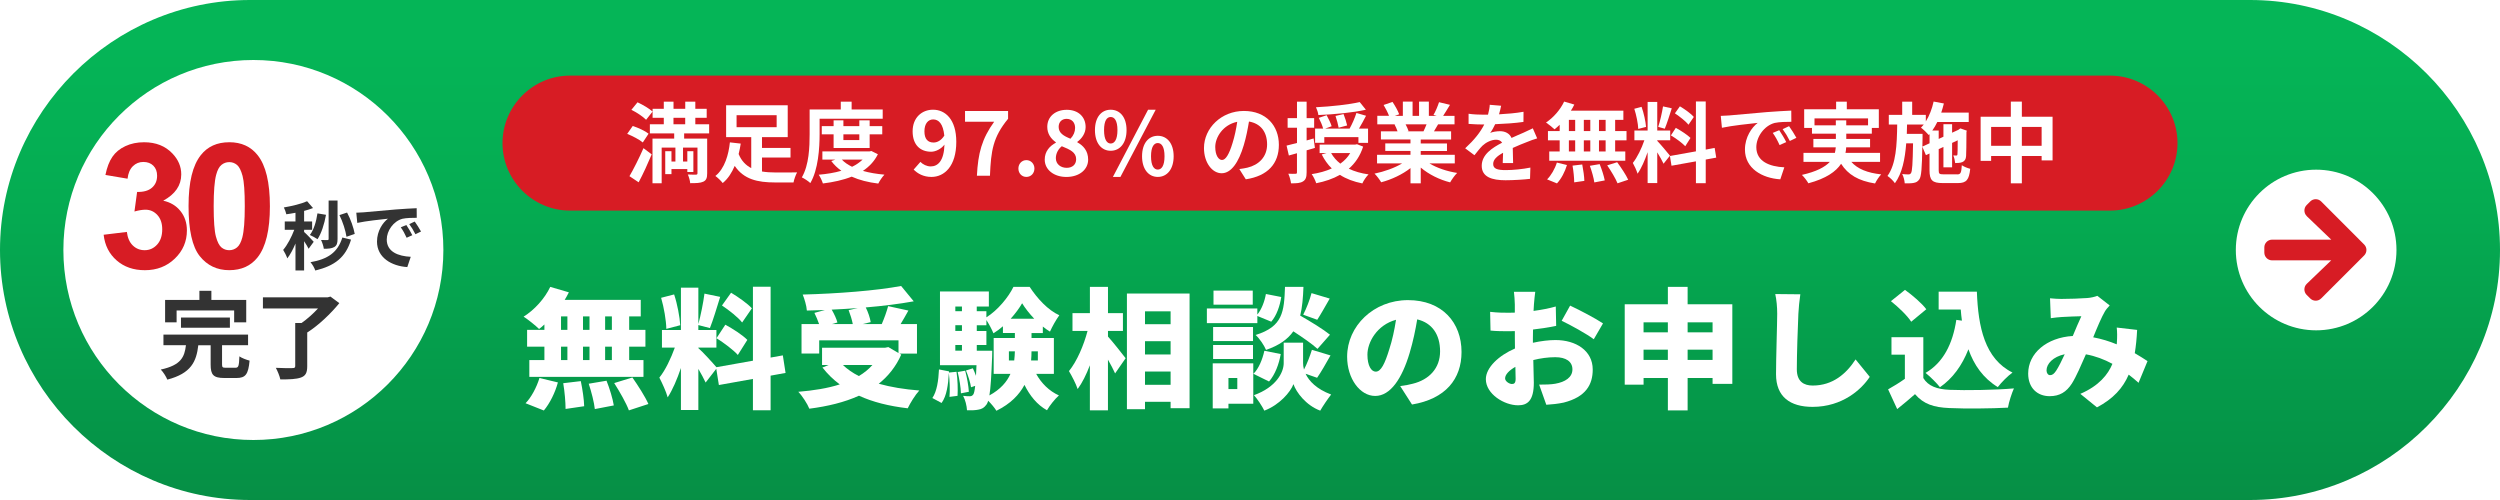
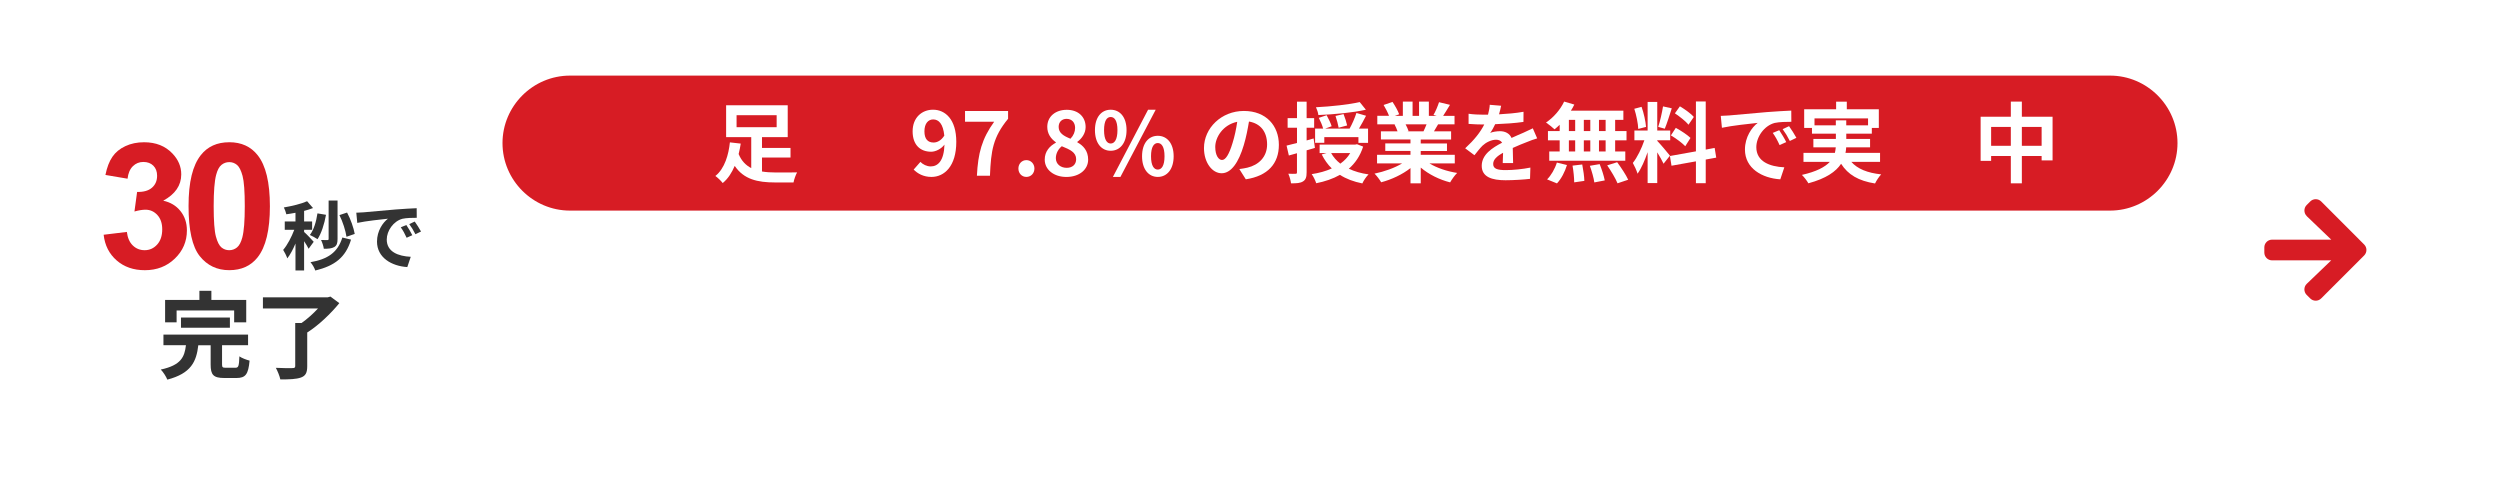
<svg xmlns="http://www.w3.org/2000/svg" id="_レイヤー_2" viewBox="0 0 1000 200">
  <defs>
    <style>.cls-1{filter:url(#drop-shadow-1);}.cls-2{fill:#d71c24;}.cls-3{fill:url(#_名称未設定グラデーション_3);}.cls-4{fill:#fff;}.cls-5{fill:#333;}</style>
    <linearGradient id="_名称未設定グラデーション_3" x1="500" y1="201.33" x2="500" y2="16.39" gradientUnits="userSpaceOnUse">
      <stop offset="0" stop-color="#068f45" />
      <stop offset=".1" stop-color="#059347" />
      <stop offset=".66" stop-color="#05ac52" />
      <stop offset="1" stop-color="#05b557" />
    </linearGradient>
    <filter id="drop-shadow-1" x="200.05" y="104.65" width="668" height="69" filterUnits="userSpaceOnUse">
      <feOffset dx="3" dy="3" />
      <feGaussianBlur result="blur" stdDeviation="3" />
      <feFlood flood-color="#000" flood-opacity=".5" />
      <feComposite in2="blur" operator="in" />
      <feComposite in="SourceGraphic" />
    </filter>
  </defs>
  <g id="guide">
-     <path class="cls-3" d="M1000,100c0,55-45,100-100,100H100C45,200,0,155,0,100h0C0,45,45,0,100,0h800c55,0,100,45,100,100h0Z" />
    <path class="cls-2" d="M871,57.24c0,14.85-12.15,27-27,27H228c-14.85,0-27-12.15-27-27h0c0-14.85,12.15-27,27-27h616c14.85,0,27,12.15,27,27h0Z" />
    <circle class="cls-4" cx="101.35" cy="100" r="76" />
    <path class="cls-5" d="M123.44,99.51c-.36-.78-1.08-1.95-1.8-3.03v11.7h-3.45v-10.77c-.96,2.31-2.1,4.44-3.27,5.94-.33-1.02-1.08-2.49-1.65-3.39,1.68-1.95,3.33-5.13,4.44-8.04h-3.81v-3.33h4.29v-3.48c-1.26.24-2.49.45-3.66.6-.18-.81-.6-2.01-.99-2.73,3.3-.57,6.99-1.44,9.3-2.49l2.37,2.73c-1.08.42-2.28.81-3.57,1.14v4.23h3.21v3.33h-3.21v.87c.81.66,3.27,3.27,3.84,3.93l-2.04,2.79ZM130.4,85.92c-.66,3.72-1.86,7.44-3.39,9.75-.69-.48-2.19-1.29-3.06-1.68,1.56-2.04,2.55-5.34,3.03-8.64l3.42.57ZM140.42,95.85c-2.16,7.17-6.57,10.47-14.31,12.36-.33-1.08-1.17-2.46-1.92-3.33,6.9-1.2,10.89-3.87,12.75-9.87l3.48.84ZM135.02,95.61c0,1.65-.3,2.61-1.32,3.21-.99.57-2.28.69-4.17.69-.12-1.02-.63-2.55-1.11-3.51,1.05.03,2.16.03,2.55.03.33,0,.48-.12.48-.45v-15.36h3.57v15.39ZM138.59,94.71c-.33-2.37-1.47-6-2.82-8.67l3.06-1.02c1.44,2.67,2.64,6.18,3.06,8.55l-3.3,1.14Z" />
    <path class="cls-5" d="M145.43,84.93c2.49-.21,7.41-.66,12.84-1.14,3.06-.24,6.3-.42,8.4-.51l.03,3.84c-1.59,0-4.14.03-5.73.39-3.6.96-6.27,4.8-6.27,8.31,0,4.89,4.56,6.66,9.6,6.9l-1.38,4.11c-6.24-.39-12.12-3.75-12.12-10.2,0-4.29,2.37-7.65,4.38-9.15-2.58.27-8.82.93-12.27,1.68l-.39-4.08c1.2-.03,2.34-.09,2.91-.15ZM164.93,94.08l-2.28,1.02c-.75-1.65-1.38-2.82-2.34-4.17l2.22-.93c.72,1.08,1.83,2.88,2.4,4.08ZM168.41,92.61l-2.25,1.08c-.81-1.62-1.5-2.73-2.46-4.05l2.19-1.02c.75,1.05,1.89,2.82,2.52,3.99Z" />
    <path class="cls-2" d="M41.44,93.9l9.3-1.13c.3,2.37,1.09,4.18,2.39,5.43,1.3,1.25,2.87,1.88,4.72,1.88,1.98,0,3.65-.75,5.01-2.26,1.36-1.5,2.03-3.53,2.03-6.08,0-2.42-.65-4.33-1.95-5.74-1.3-1.41-2.88-2.12-4.75-2.12-1.23,0-2.7.24-4.41.72l1.06-7.83c2.6.07,4.58-.5,5.95-1.69,1.37-1.2,2.05-2.79,2.05-4.77,0-1.69-.5-3.03-1.5-4.03-1-1-2.34-1.5-4-1.5s-3.04.57-4.2,1.71c-1.16,1.14-1.87,2.8-2.12,4.99l-8.85-1.5c.62-3.03,1.54-5.45,2.79-7.26,1.24-1.81,2.97-3.24,5.2-4.27,2.22-1.04,4.71-1.55,7.47-1.55,4.72,0,8.5,1.5,11.35,4.51,2.35,2.46,3.52,5.24,3.52,8.34,0,4.4-2.4,7.91-7.21,10.53,2.87.62,5.17,1.99,6.89,4.14,1.72,2.14,2.58,4.73,2.58,7.76,0,4.4-1.61,8.15-4.82,11.25-3.21,3.1-7.21,4.65-12,4.65-4.53,0-8.29-1.3-11.28-3.91-2.99-2.61-4.72-6.02-5.2-10.24Z" />
    <path class="cls-2" d="M91.69,56.89c4.85,0,8.65,1.73,11.38,5.2,3.26,4.1,4.89,10.9,4.89,20.41s-1.64,16.29-4.92,20.44c-2.71,3.42-6.49,5.13-11.35,5.13s-8.81-1.87-11.79-5.62c-2.99-3.75-4.48-10.43-4.48-20.05s1.64-16.22,4.92-20.37c2.71-3.42,6.49-5.13,11.35-5.13ZM91.69,64.85c-1.16,0-2.2.37-3.11,1.11-.91.74-1.62,2.07-2.12,3.98-.66,2.48-.99,6.67-.99,12.54s.3,9.92.89,12.12c.59,2.2,1.34,3.66,2.24,4.39.9.73,1.93,1.09,3.09,1.09s2.2-.37,3.11-1.11c.91-.74,1.62-2.07,2.12-3.98.66-2.46.99-6.63.99-12.51s-.3-9.92-.89-12.12c-.59-2.2-1.34-3.67-2.24-4.41-.9-.74-1.93-1.11-3.09-1.11Z" />
    <path class="cls-5" d="M94.16,147.1c1.25,0,1.44-.65,1.6-4.56.91.68,2.89,1.41,4.07,1.71-.49,5.51-1.63,6.95-5.24,6.95h-4.86c-4.41,0-5.47-1.29-5.47-5.39v-7.71h-4.94c-.76,6.53-2.85,11.25-12.39,13.75-.46-1.18-1.63-3.04-2.62-4.03,8.13-1.75,9.5-5.02,10.07-9.73h-9v-4.26h33.85v4.26h-10.41v7.64c0,1.22.23,1.37,1.6,1.37h3.76ZM70.64,128.94h-4.6v-8.97h13.72v-3.65h4.79v3.65h13.94v8.97h-4.83v-4.75h-23.02v4.75ZM72.39,131.1v-4.1h19.57v4.1h-19.57Z" />
    <path class="cls-5" d="M135.73,121.26c-3.34,4.1-8.25,8.85-12.84,11.74v13.49c0,2.62-.65,3.84-2.51,4.52-1.9.68-4.6.76-8.25.76-.27-1.37-1.1-3.34-1.79-4.64,2.66.15,5.77.15,6.65.11.84,0,1.1-.19,1.1-.84v-17.21h2.55c2.32-1.63,4.67-3.76,6.57-5.81h-22.04v-4.45h25.91l1.1-.3,3.53,2.62Z" />
    <g class="cls-1">
      <path class="cls-4" d="M214.76,126.78c-.73.68-1.4,1.3-2.13,1.82-1.4-1.4-4.42-3.8-6.19-4.94,4.37-2.71,8.48-7.28,10.66-11.91l7.44,2.18c-.52,1.04-1.04,2.03-1.66,3.02h30.42v6.6h-4.63v5.41h6.5v6.71h-6.5v5.36h5.72v6.71h-45.66v-6.71h6.03v-5.36h-6.92v-6.71h6.92v-2.18ZM207.22,158.29c2.18-2.18,4.42-6.29,5.56-10.09l7.38,1.77c-1.09,4.06-3.22,8.37-5.62,11.23l-7.33-2.91ZM221.41,128.96h2.55v-5.41h-2.55v5.41ZM221.41,141.03h2.55v-5.36h-2.55v5.36ZM229.32,149.45c.68,3.22,1.3,7.44,1.35,10.04l-7.44,1.09c0-2.6-.36-6.97-.94-10.3l7.02-.83ZM232.8,128.96v-5.41h-2.6v5.41h2.6ZM230.2,135.67v5.36h2.6v-5.36h-2.6ZM239.61,149.29c1.25,3.12,2.5,7.23,2.91,9.88l-7.59,1.46c-.26-2.6-1.35-6.86-2.44-10.14l7.12-1.2ZM241.75,123.55h-2.7v5.41h2.7v-5.41ZM241.75,135.67h-2.7v5.36h2.7v-5.36ZM249.96,147.99c2.24,3.22,5.1,7.64,6.4,10.61l-7.8,2.55c-1.04-2.86-3.69-7.49-5.88-10.92l7.28-2.24Z" />
      <path class="cls-4" d="M305.24,147.27v13.83h-7.07v-12.53l-13.62,2.44-1.04-6.5-4.26,5.51c-.68-1.51-1.77-3.48-2.91-5.46v16.43h-6.97v-16.8c-1.51,4.47-3.33,8.74-5.3,11.75-.62-2.34-2.24-5.77-3.33-7.9,2.39-2.91,4.68-7.8,6.19-12.01h-5.15v-7.02h7.59v-16.95h6.97v14.56c.94-3.43,1.98-8.53,2.44-12.17l6.29,1.3c-1.35,4.37-2.86,9.36-4.11,12.48l-4.63-1.2v1.98h7.23v7.02h-7.23v.21c1.56,1.3,5.88,6.03,7.23,7.64l14.61-2.6v-29.59h7.07v28.34l4.89-.88,1.09,7.02-5.98,1.09ZM263.53,128.55c-.05-3.33-.94-8.53-2.08-12.43l5.2-1.35c1.3,3.9,2.24,9,2.44,12.32l-5.56,1.46ZM287.14,126.88c2.96,1.61,6.92,4.16,8.79,6.08l-3.8,6.03c-1.72-1.98-5.56-4.84-8.53-6.71l3.54-5.41ZM293.85,126c-1.56-2.03-5.2-4.89-8.06-6.81l3.64-5.1c2.86,1.72,6.6,4.32,8.32,6.24l-3.9,5.67Z" />
      <path class="cls-4" d="M357.5,138.84c-2.13,4.79-5.2,8.63-9,11.65,4.78,1.35,10.24,2.24,16.22,2.71-1.61,1.72-3.64,5.04-4.63,7.12-7.49-.88-13.99-2.5-19.5-5.04-5.82,2.65-12.58,4.26-19.86,5.2-.73-1.87-2.86-5.2-4.42-6.76,6.14-.52,11.75-1.4,16.59-2.96-2.6-1.92-4.89-4.16-6.92-6.76l2.44-.99h-2.6v-6.92h25.22l1.3-.26,4.06,2.39v-5.1h-31.72v5.3h-7.07v-11.8h7.02c-.47-1.4-1.2-3.12-1.87-4.47l4.21-1.14c-2.44.1-4.89.16-7.23.21-.1-1.87-.99-4.78-1.66-6.4,13.94-.36,29.43-1.56,39.37-3.43l5.04,6.14c-5.77,1.04-12.38,1.87-19.19,2.44.94,1.87,1.72,4.21,1.98,5.88l-3.22.78h7.64c.99-2.29,1.98-4.99,2.55-7.18l8.11,1.77c-1.04,1.92-2.13,3.74-3.12,5.41h6.55v11.8h-7.02l.73.42ZM340.08,120.23c-3.48.26-6.97.47-10.4.62.99,1.72,1.92,3.69,2.29,5.15l-2.18.62h8.32c-.31-1.66-.99-3.85-1.66-5.56l3.64-.83ZM334.15,143c1.77,1.66,3.9,3.17,6.4,4.42,2.08-1.25,3.9-2.7,5.41-4.42h-11.8Z" />
      <path class="cls-4" d="M379.6,145.71c.47,3.07.57,7.07.42,9.62l-3.22.42c.21-2.6.1-6.5-.26-9.57-.26,4.68-.83,9.15-2.91,12.01l-3.69-1.98c1.82-2.65,2.44-6.97,2.65-11.44l4,.78v.47l3.02-.31ZM411.47,146.54c2.03,3.69,5.15,6.86,9.1,8.63-1.56,1.35-3.74,4.11-4.78,5.93-3.95-2.18-6.86-5.82-9-10.14-2.08,3.9-5.51,7.54-11.23,10.35-.68-1.14-2.03-2.76-3.28-4-.21.68-.42,1.14-.68,1.51-.94,1.3-1.92,1.82-3.22,2.03-1.14.26-2.76.31-4.58.26-.1-1.77-.68-4.21-1.56-5.77,1.2.16,2.08.16,2.7.16.57,0,.94-.16,1.35-.68.31-.42.57-1.46.78-3.48l-1.66.57c-.26-1.82-1.14-4.63-2.03-6.71l2.76-.88c.47.94.88,1.98,1.25,3.02.05-1.2.1-2.65.21-4.26h-14.61v-29.49h19.55v6.03h-4.84v1.87h3.85v2.44c4.52-2.81,8.84-8.06,10.82-12.17h6.5c3.02,4.63,7.33,9.31,11.86,11.34-1.3,1.77-2.81,4.47-3.74,6.55-.94-.57-1.92-1.25-2.86-2.03v2.6h-4.52v1.98h8.94v14.35h-7.07ZM379.13,119.6v1.87h2.65v-1.87h-2.65ZM379.13,127.09v2.29h2.65v-2.29h-2.65ZM379.13,137.28h2.65v-2.29h-2.65v2.29ZM383.08,145.29c.73,2.7,1.35,6.19,1.46,8.42l-3.17.62c-.05-2.29-.62-5.82-1.3-8.53l3.02-.52ZM393.9,137.28s0,1.61-.05,2.39c-.31,7.64-.57,12.48-1.09,15.5,4.47-2.44,7.02-5.46,8.42-8.63h-6.71v-14.35h8.48v-1.98h-4.78v-2.7c-1.2,1.04-2.5,2.03-3.8,2.81-.62-1.56-1.77-3.69-2.81-5.3v2.08h-3.85v2.29h3.85v5.62h-3.85v2.29h6.19ZM402.69,141.18c.16-1.25.21-2.44.26-3.64h-2.39v3.64h2.13ZM410.69,124.49c-1.92-2.03-3.64-4.21-4.84-6.19-1.09,1.92-2.7,4.11-4.58,6.19h9.41ZM412.15,137.54h-2.55c0,1.2-.05,2.39-.16,3.64h2.7v-3.64Z" />
      <path class="cls-4" d="M440.18,131.61c1.87,2.03,6.08,7.38,7.07,8.68l-4.21,6.08c-.68-1.51-1.72-3.54-2.86-5.51v20.28h-7.23v-18.04c-1.4,3.69-3.07,7.07-4.89,9.52-.68-2.13-2.34-5.25-3.48-7.18,3.22-3.95,5.93-10.35,7.44-16.07h-6.03v-7.12h6.97v-10.5h7.23v10.5h5.98v7.12h-5.98v2.24ZM472.83,114.4v45.87h-7.59v-2.55h-10.24v2.96h-7.23v-46.28h25.06ZM455,121.52v5.15h10.24v-5.15h-10.24ZM455,133.49v5.3h10.24v-5.3h-10.24ZM465.24,150.91v-5.3h-10.24v5.3h10.24Z" />
      <path class="cls-4" d="M499.93,126.26h-20.18v-5.88h20.18v2.44c1.66-1.98,2.91-5.2,3.43-8.22l6.14,1.2c-.52,3.54-1.87,7.44-4,9.88l-5.56-2.29v2.86ZM498.31,158.5h-9.93v1.87h-6.29v-18.04h16.22v16.17ZM498.21,133.43h-15.96v-5.62h15.96v5.62ZM482.24,134.99h15.96v5.62h-15.96v-5.62ZM498.1,118.87h-15.7v-5.62h15.7v5.62ZM488.38,148.2v4.42h3.54v-4.42h-3.54ZM509.29,138.63c-.68,4-2.29,8.27-4.68,10.97l-6.24-3.07c2.08-2.03,3.64-5.77,4.37-9.21l6.55,1.3ZM519.22,146.49c1.4,2.96,4.42,6.14,10.24,8.32-1.35,1.72-3.33,4.63-4.37,6.45-5.72-2.13-9.62-7.38-10.71-10.61-1.2,3.22-5.62,8.32-11.65,10.61-.83-1.72-2.81-4.73-4.16-6.19,8.84-3.17,11.91-9.05,11.91-12.84v-8.16h7.75v8.16c0,.78.1,1.66.36,2.6,1.25-2.39,2.44-5.51,3.17-7.9l7.44,2.24c-1.87,3.33-3.8,6.71-5.36,8.94l-4.63-1.61ZM524,136.55c-2.08-1.92-5.98-4.63-9.67-7.02-2.18,3.12-5.62,5.62-10.92,7.44-.73-1.82-2.6-4.58-4.16-5.98,10.92-3.38,11.39-9.31,11.75-19.24h7.38c-.16,4.32-.47,8.17-1.3,11.49,4.11,2.34,9.2,5.46,11.91,7.64l-4.99,5.67ZM518.28,122.88c1.25-2.39,2.65-5.98,3.33-8.63l7.28,2.18c-1.82,3.17-3.59,6.34-4.99,8.48l-5.62-2.03Z" />
      <path class="cls-4" d="M557.07,151.43c2.18-.26,3.59-.57,5.04-.94,6.55-1.61,10.92-6.19,10.92-12.95s-3.22-11.39-9.15-12.79c-.68,4.16-1.61,8.68-3.02,13.42-3.07,10.3-7.7,17.21-13.78,17.21s-11.23-6.92-11.23-15.71c0-12.22,10.56-22.62,24.34-22.62s21.42,9.05,21.42,20.75c0,10.82-6.4,18.77-19.81,21.01l-4.73-7.38ZM555.41,124.91c-7.64,2.08-11.44,9-11.44,13.94,0,4.47,1.56,6.81,3.33,6.81,2.08,0,3.64-3.12,5.46-9.1,1.14-3.48,2.03-7.59,2.65-11.65Z" />
      <path class="cls-4" d="M610.17,134.11c3.28-.73,6.5-1.09,9.05-1.09,8.11,0,14.87,4.21,14.87,11.8,0,6.03-2.76,10.97-11.6,13.21-2.39.52-4.73.73-6.97.88l-2.86-8.06c2.5,0,4.73-.05,6.45-.36,3.95-.68,6.86-2.55,6.86-5.72s-2.6-4.89-6.86-4.89c-2.86,0-5.93.42-8.79,1.14.1,3.9.21,7.49.21,9.05,0,7.28-2.6,9.05-6.29,9.05-5.56,0-12.9-4.52-12.9-10.45,0-4.63,5.15-9.46,11.65-12.27-.05-1.35-.05-2.7-.05-4v-2.96c-.83.05-1.56.05-2.24.05-2.29,0-5.1,0-7.49-.26l-.16-7.49c3.12.36,5.56.36,7.44.36.78,0,1.61,0,2.44-.05v-3.28c0-1.09-.21-4.06-.36-5.04h8.53c-.16.99-.42,3.64-.52,4.99l-.16,2.65c3.17-.42,6.34-1.04,8.89-1.77l.16,7.75c-2.86.62-6.14,1.09-9.26,1.46-.05,1.09-.05,2.24-.05,3.33v1.98ZM603.25,148.57c0-.99-.05-2.7-.1-4.84-2.55,1.46-4.11,3.12-4.11,4.63,0,1.2,1.72,2.24,2.7,2.24.78,0,1.51-.21,1.51-2.03ZM625.04,119.24c4.11,1.92,10.3,5.2,13.16,7.12l-3.69,6.34c-2.44-1.92-9.67-5.93-12.84-7.38l3.38-6.08Z" />
      <path class="cls-4" d="M689.93,118.72v31.83h-7.9v-2.34h-9.98v12.95h-7.9v-12.95h-9.72v2.65h-7.54v-32.14h17.26v-6.97h7.9v6.97h17.89ZM654.42,125.94v4h9.72v-4h-9.72ZM664.14,140.97v-4.11h-9.72v4.11h9.72ZM672.05,125.94v4h9.98v-4h-9.98ZM682.03,140.97v-4.11h-9.98v4.11h9.98Z" />
      <path class="cls-4" d="M717.13,114.71c-.36,2.44-.68,5.56-.78,7.8-.26,5.41-.62,16.54-.62,22.21,0,4.94,2.86,6.5,6.34,6.5,8.01,0,13.42-4.68,17.16-10.45l5.67,6.97c-3.22,4.94-10.87,12.01-22.88,12.01-9,0-14.61-4.06-14.61-13.05,0-6.5.47-20.28.47-24.18,0-2.76-.26-5.56-.78-7.9l10.04.1Z" />
      <path class="cls-4" d="M766.32,148.2c1.92,3.22,5.46,4.52,10.56,4.73,6.34.26,18.2.1,25.69-.57-.83,1.82-2.03,5.46-2.39,7.7-6.6.36-16.95.47-23.45.16-6.19-.26-10.3-1.56-13.73-5.56-2.13,1.87-4.32,3.74-7.12,5.98l-3.64-7.9c2.13-1.2,4.52-2.65,6.71-4.21v-9.67h-5.36v-6.97h12.74v16.33ZM761.48,125.69c-1.51-2.39-5.15-5.88-8.11-8.22l5.62-4.52c2.96,2.13,6.76,5.36,8.53,7.75l-6.03,4.99ZM781.77,125.27c-.21-1.46-.36-2.96-.47-4.47h-8.84v-7.12h15.29c.52,14.2,3.17,26.83,14.25,32.34-1.77,1.25-4.52,4-5.88,5.82-5.88-3.59-9.52-8.84-11.75-15.13-2.55,6.5-6.29,11.65-11.39,15.18-1.09-1.46-4.06-4.42-5.77-5.72,7.07-4.11,10.87-11.6,12.32-21.22l2.24.31Z" />
      <path class="cls-4" d="M852.43,150.13c-1.25-1.09-2.55-2.24-3.95-3.28-2.29,5.36-6.19,9.67-12.69,13.1l-6.66-5.41c7.49-3.22,11.08-7.75,12.84-12.01-3.28-1.77-6.81-3.12-10.61-3.8-1.87,4.26-3.85,8.89-5.62,11.7-2.18,3.38-4.89,5.04-8.89,5.04-4.89,0-8.58-3.28-8.58-9.05,0-8.11,7.38-14.4,17.84-15.03,1.25-2.91,2.44-5.88,3.43-7.9-2.03.05-5.46.16-7.8.31-1.04.05-3.02.26-4.42.47l-.31-7.96c1.46.16,3.38.26,4.52.26,3.07,0,7.85-.16,10.35-.36,1.46-.1,3.02-.47,4.06-.88l4.94,3.85c-.83.88-1.51,1.66-1.92,2.39-1.3,2.18-3.02,6.24-4.68,10.35,3.33.62,6.5,1.61,9.41,2.81l.05-.57c.16-2.29.16-4.42-.05-6.14l8.16.94c-.16,3.33-.47,6.45-.94,9.31,1.98,1.14,3.74,2.29,5.1,3.17l-3.59,8.68ZM819.46,145.29c1.04-1.61,2.24-4,3.43-6.6-4.68.99-7.28,3.85-7.28,6.45,0,1.09.62,1.92,1.4,1.92.94,0,1.61-.52,2.44-1.77Z" />
    </g>
    <path id="Icon_awesome-arrow-circle-right" class="cls-4" d="M926.46,67.87c17.74,0,32.13,14.38,32.13,32.13,0,17.74-14.38,32.13-32.13,32.13-17.74,0-32.13-14.38-32.13-32.13h0c0-17.74,14.38-32.13,32.12-32.13h.01Z" />
    <path class="cls-2" d="M922.72,86.48l9.78,9.38h-23.66c-1.71,0-3.11,1.38-3.11,3.09h0v2.08c0,1.71,1.38,3.11,3.09,3.11h23.67l-9.78,9.38c-1.24,1.19-1.28,3.16-.09,4.4.01.02.03.03.04.04l1.42,1.41c1.21,1.21,3.17,1.22,4.38.01,0,0,0,0,.01-.01l17.19-17.18c1.21-1.21,1.22-3.17.01-4.38,0,0,0,0-.01-.01l-17.18-17.21c-1.21-1.21-3.17-1.22-4.38-.01,0,0,0,0-.01.01l-1.42,1.41c-1.22,1.23-1.21,3.21.02,4.43,0,0,.02.02.03.03h0Z" />
-     <path class="cls-4" d="M257.11,56.98c-1.29-1.12-4.06-2.55-6.23-3.43l2.21-3.15c2.14.67,4.94,1.96,6.34,3.08l-2.31,3.5ZM251.79,70.46c1.58-2.7,3.82-7.11,5.6-11.2l3.29,2.49c-1.58,3.75-3.4,7.77-5.22,11.17l-3.68-2.45ZM255.01,40.92c2.06.95,4.69,2.49,6.02,3.71l-2.59,3.29c-1.19-1.23-3.78-2.98-5.88-3.99l2.45-3.01ZM273.66,53.34v2.1h9.21v13.9c0,1.82-.35,2.77-1.54,3.33-1.19.56-2.87.6-5.25.6-.07-1.02-.49-2.49-.95-3.47,1.3.07,2.8.07,3.26.07.46-.04.6-.17.6-.56v-10.26h-5.78v5.57h1.72v-4.13h2.42v8.3h-2.42v-1.16h-6.34v2.03h-2.49v-9.17h2.49v4.13h1.58v-5.57h-5.5v14.25h-3.67v-17.85h8.68v-2.1h-9.73v-3.64h5.57v-2.59h-4.48v-3.6h4.48v-2.84h3.89v2.84h4.69v-2.84h4.03v2.84h4.55v3.6h-4.55v2.59h5.53v3.64h-9.98ZM269.39,49.7h4.69v-2.59h-4.69v2.59Z" />
    <path class="cls-4" d="M304.81,68.6c1.68.28,3.54.39,5.43.39,1.51.04,6.69,0,8.61-.04-.56.95-1.23,2.87-1.44,4.03h-7.42c-7.04,0-12.46-1.26-16.1-6.62-1.16,2.7-2.66,5.11-4.8,6.86-.63-.84-2.06-2.21-2.94-2.83,3.78-2.98,5.32-8.68,5.81-13.44l4.34.49c-.21,1.37-.49,2.77-.84,4.17,1.12,2.76,2.91,4.52,5.04,5.64v-12.39h-10.05v-12.74h24.64v12.74h-10.29v4.31h11.41v3.85h-11.41v5.6ZM294.63,50.89h16.03v-4.8h-16.03v4.8Z" />
-     <path class="cls-4" d="M327.84,53.59c0,5.67-.53,14.25-3.71,19.64-.7-.7-2.45-1.86-3.4-2.28,2.91-4.97,3.12-12.25,3.12-17.36v-9.8h12.46v-3.12h4.34v3.12h12.43v3.71h-25.24v6.09ZM351.15,61.71c-1.4,2.8-3.47,4.97-5.99,6.65,2.56.73,5.46,1.22,8.61,1.5-.84.88-1.93,2.49-2.45,3.57-4.03-.49-7.6-1.4-10.64-2.77-3.43,1.37-7.35,2.21-11.52,2.73-.32-1.05-1.05-2.62-1.68-3.5,3.22-.28,6.3-.77,9.07-1.58-1.54-1.08-2.91-2.38-4.03-3.89l1.65-.59h-5.22v-3.26h18.87l.73-.17,2.59,1.29ZM333.44,59.19v-5.46h-4.73v-3.29h4.73v-2.31h3.92v2.31h6.37v-2.31h4.13v2.31h5.04v3.29h-5.04v5.46h-14.42ZM336.73,63.84c1.05,1.12,2.45,2.07,4.1,2.87,1.61-.77,3.04-1.75,4.2-2.87h-8.3ZM337.36,53.73v2.31h6.37v-2.31h-6.37Z" />
    <path class="cls-4" d="M368.16,64.75c.95,1.01,2.56,1.82,4.1,1.82,2.91,0,5.32-2.21,5.53-8.72-1.33,1.75-3.54,2.84-5.32,2.84-4.31,0-7.42-2.66-7.42-8.16s3.71-8.65,8.16-8.65c4.9,0,9.31,3.85,9.31,12.85,0,9.8-4.8,14.04-9.94,14.04-3.22,0-5.57-1.37-7.11-2.94l2.7-3.08ZM377.72,54.25c-.46-4.73-2.24-6.48-4.45-6.48-1.92,0-3.5,1.58-3.5,4.76s1.44,4.48,3.68,4.48c1.4,0,3.01-.77,4.27-2.76Z" />
    <path class="cls-4" d="M397.67,48.69h-11.66v-4.3h17.22v3.12c-6.02,7.35-6.83,12.64-7.25,22.79h-5.22c.46-9,1.96-14.74,6.9-21.6Z" />
    <path class="cls-4" d="M407.36,67.41c0-1.89,1.37-3.36,3.19-3.36s3.22,1.47,3.22,3.36-1.36,3.36-3.22,3.36-3.19-1.47-3.19-3.36Z" />
    <path class="cls-4" d="M417.89,63.84c0-3.33,2.03-5.46,4.45-6.76v-.17c-2-1.44-3.43-3.4-3.43-6.16,0-4.17,3.29-6.83,7.81-6.83s7.53,2.76,7.53,6.9c0,2.55-1.61,4.69-3.33,5.92v.18c2.38,1.29,4.34,3.4,4.34,6.93,0,3.92-3.47,6.93-8.72,6.93-4.94,0-8.65-2.87-8.65-6.93ZM430.46,63.67c0-2.7-2.38-3.82-5.74-5.18-1.4,1.12-2.38,2.87-2.38,4.79,0,2.35,1.92,3.85,4.34,3.85,2.17,0,3.78-1.22,3.78-3.46ZM430.04,51.14c0-2.1-1.26-3.6-3.43-3.6-1.75,0-3.15,1.15-3.15,3.22,0,2.45,2,3.64,4.73,4.73,1.26-1.33,1.85-2.8,1.85-4.34Z" />
    <path class="cls-4" d="M437.98,52.05c0-5.18,2.59-8.16,6.3-8.16s6.34,2.98,6.34,8.16-2.63,8.26-6.34,8.26-6.3-3.05-6.3-8.26ZM446.98,52.05c0-3.82-1.19-5.25-2.7-5.25s-2.66,1.43-2.66,5.25,1.16,5.36,2.66,5.36,2.7-1.54,2.7-5.36ZM459.23,43.89h3.05l-14.11,26.88h-3.01l14.07-26.88ZM456.82,62.51c0-5.22,2.63-8.19,6.3-8.19s6.34,2.98,6.34,8.19-2.66,8.26-6.34,8.26-6.3-3.08-6.3-8.26ZM465.81,62.51c0-3.82-1.19-5.29-2.7-5.29s-2.7,1.47-2.7,5.29,1.19,5.32,2.7,5.32,2.7-1.5,2.7-5.32Z" />
    <path class="cls-4" d="M495.74,67.62c1.33-.17,2.31-.35,3.22-.56,4.45-1.05,7.88-4.24,7.88-9.28s-2.59-8.37-7.25-9.17c-.49,2.94-1.09,6.16-2.07,9.42-2.07,7-5.08,11.27-8.86,11.27s-7.07-4.24-7.07-10.08c0-7.98,6.97-14.84,15.96-14.84s14,5.99,14,13.55-4.48,12.46-13.23,13.79l-2.59-4.1ZM493.04,57.12c.81-2.56,1.44-5.53,1.85-8.4-5.74,1.19-8.79,6.23-8.79,10.05,0,3.5,1.4,5.22,2.7,5.22,1.44,0,2.83-2.17,4.24-6.86Z" />
    <path class="cls-4" d="M525.98,59.15c-1.08.35-2.24.67-3.33.98v8.79c0,1.92-.35,2.98-1.44,3.64-1.02.67-2.56.8-4.8.77-.11-1.01-.56-2.73-1.09-3.85,1.3.07,2.49.07,2.91.03.42,0,.56-.14.56-.59v-7.63l-3.25.91-.91-3.96c1.19-.28,2.59-.63,4.17-1.05v-6.09h-3.75v-3.85h3.75v-6.58h3.85v6.58h3.01v3.85h-3.01v5.08l2.8-.8.52,3.78ZM545.26,58.63c-1.19,3.75-3.19,6.65-5.74,8.86,2.28,1.08,4.9,1.85,7.91,2.27-.88.81-2,2.49-2.49,3.61-3.5-.7-6.48-1.82-8.96-3.43-2.77,1.58-5.99,2.66-9.49,3.36-.32-1.05-1.16-2.8-1.82-3.64,2.98-.46,5.67-1.19,8.05-2.28-1.61-1.54-2.94-3.43-4.03-5.6l1.96-.56h-2.8v-3.39h14.28l.67-.14,2.45.95ZM529.72,57.12h-3.68v-5.67h3.22c-.31-1.22-1.05-2.98-1.75-4.31l3.15-1.05c.77,1.4,1.65,3.22,2,4.41l-2.62.95h9.8c1.02-1.82,2.14-4.38,2.73-6.27l3.85,1.12c-.95,1.79-1.89,3.61-2.84,5.15h3.64v5.71h-3.85v-2.31h-13.65v2.28ZM546.35,43.89c-5.29,1.19-12.74,1.86-19.01,2.13-.07-.91-.56-2.28-.95-3.12,6.13-.31,13.2-1.08,17.5-2.07l2.45,3.05ZM532.45,61.22c.91,1.65,2.17,3.05,3.68,4.24,1.65-1.19,2.98-2.56,3.96-4.24h-7.63ZM535.46,51.1c-.21-1.23-.74-3.22-1.26-4.73l3.22-.74c.6,1.47,1.19,3.36,1.44,4.55l-3.4.91Z" />
    <path class="cls-4" d="M571.76,65.35c2.98,1.82,7.04,3.19,11.1,3.82-.94.91-2.17,2.66-2.8,3.78-4.31-1.08-8.54-3.19-11.76-5.92v6.3h-4.1v-6.09c-3.26,2.55-7.56,4.58-11.73,5.67-.59-1.01-1.79-2.62-2.66-3.46,3.92-.81,8.05-2.28,11.06-4.1h-10.05v-3.43h13.37v-1.54h-10.08v-3.01h10.08v-1.58h-11.83v-3.26h6.65c-.28-.88-.74-1.92-1.19-2.73l.42-.07h-7.32v-3.4h4.69c-.49-1.33-1.4-3.01-2.17-4.34l3.57-1.22c1.01,1.5,2.17,3.57,2.66,4.94l-1.72.63h3.19v-5.71h3.89v5.71h2.59v-5.71h3.92v5.71h3.12l-1.26-.38c.84-1.44,1.72-3.54,2.21-5.08l4.38,1.05c-.98,1.61-1.92,3.18-2.73,4.41h4.55v3.4h-6.58c-.56,1.01-1.12,1.96-1.65,2.8h6.86v3.26h-12.15v1.58h10.5v3.01h-10.5v1.54h13.62v3.43h-10.15ZM562.24,49.74c.49.91.94,1.92,1.19,2.7l-.59.1h6.55c.42-.84.84-1.86,1.23-2.8h-8.37Z" />
    <path class="cls-4" d="M601.09,65.24c.07-1.02.1-2.63.14-4.13-2.56,1.4-3.96,2.77-3.96,4.48,0,1.92,1.65,2.45,5.04,2.45,2.94,0,6.79-.38,9.84-1.01l-.14,4.51c-2.31.28-6.55.56-9.8.56-5.43,0-9.52-1.29-9.52-5.78s4.2-7.21,8.16-9.24c-.56-.88-1.47-1.19-2.42-1.19-1.96,0-4.1,1.12-5.43,2.38-1.05,1.05-2.03,2.31-3.22,3.82l-3.71-2.77c3.64-3.36,6.09-6.44,7.63-9.52h-.42c-1.4,0-3.96-.07-5.85-.24v-4.06c1.75.28,4.34.38,6.09.38h1.68c.42-1.58.67-2.98.7-3.96l4.55.38c-.17.84-.42,2.03-.84,3.43,3.26-.18,6.76-.46,9.8-1.02l-.03,4.06c-3.33.49-7.6.77-11.31.91-.56,1.22-1.26,2.49-2,3.5.91-.46,2.77-.7,3.92-.7,2.1,0,3.85.91,4.62,2.7,1.79-.84,3.25-1.43,4.69-2.06,1.33-.6,2.56-1.19,3.82-1.79l1.75,4.03c-1.12.28-2.94.98-4.13,1.47-1.54.59-3.5,1.37-5.64,2.35.04,1.92.1,4.48.14,6.06h-4.17Z" />
    <path class="cls-4" d="M623.87,49.91c-.7.67-1.37,1.29-2.06,1.82-.77-.74-2.45-2.07-3.4-2.73,2.94-1.92,5.71-5.11,7.25-8.37l4.06,1.19c-.39.84-.84,1.65-1.37,2.45h21v3.68h-3.29v4.48h4.55v3.71h-4.55v4.45h4.06v3.71h-30.42v-3.71h4.17v-4.45h-4.69v-3.71h4.69v-2.52ZM618.83,71.75c1.54-1.47,3.12-4.17,3.92-6.72l4.03.98c-.77,2.66-2.27,5.53-3.99,7.35l-3.96-1.61ZM627.55,52.43h2.52v-4.48h-2.52v4.48ZM627.55,60.59h2.52v-4.45h-2.52v4.45ZM632.9,65.8c.42,2.13.81,4.9.84,6.55l-4.06.59c0-1.68-.28-4.55-.67-6.69l3.89-.46ZM636.12,52.43v-4.48h-2.59v4.48h2.59ZM633.53,56.14v4.45h2.59v-4.45h-2.59ZM639.87,65.66c.84,2.06,1.72,4.79,2.03,6.51l-4.17.8c-.21-1.68-1.02-4.52-1.79-6.65l3.92-.67ZM642.25,47.95h-2.66v4.48h2.66v-4.48ZM642.25,56.14h-2.66v4.45h2.66v-4.45ZM646.87,64.89c1.58,2.14,3.54,5.08,4.41,7l-4.27,1.43c-.73-1.85-2.59-4.94-4.13-7.18l3.99-1.26Z" />
    <path class="cls-4" d="M665.42,65.49c-.52-1.12-1.51-2.94-2.52-4.55v12.29h-3.85v-12.36c-1.12,3.25-2.52,6.51-4.03,8.61-.35-1.26-1.26-3.15-1.89-4.31,1.75-2.14,3.54-5.88,4.62-9.07h-3.99v-3.88h5.29v-11.45h3.85v11.45h5.18v3.88h-5.18v.25c1.02,1.02,4.34,4.94,5.08,5.92l-2.56,3.22ZM655.3,51.56c-.07-2.14-.77-5.53-1.58-8.05l2.91-.77c.91,2.52,1.61,5.85,1.79,8.02l-3.12.81ZM668.71,43.33c-.91,2.8-1.93,6.13-2.8,8.16l-2.62-.74c.73-2.21,1.54-5.74,1.92-8.19l3.5.77ZM682.29,63.84v9.45h-3.92v-8.75l-9.77,1.75-.63-3.89,10.4-1.86v-19.95h3.92v19.25l3.57-.67.63,3.88-4.2.77ZM670.32,51.14c2.03,1.09,4.62,2.8,5.88,4.03l-2.1,3.33c-1.15-1.26-3.71-3.15-5.74-4.34l1.96-3.01ZM675.39,49.88c-1.09-1.37-3.5-3.25-5.43-4.55l2-2.8c1.96,1.16,4.45,2.94,5.57,4.24l-2.13,3.12Z" />
    <path class="cls-4" d="M691.73,46.17c2.91-.25,8.65-.77,14.98-1.33,3.57-.28,7.35-.49,9.8-.6l.03,4.48c-1.85,0-4.83.04-6.69.46-4.2,1.12-7.32,5.6-7.32,9.7,0,5.71,5.32,7.77,11.2,8.05l-1.61,4.8c-7.28-.46-14.14-4.38-14.14-11.9,0-5.01,2.77-8.93,5.11-10.68-3.01.32-10.29,1.09-14.32,1.96l-.46-4.76c1.4-.04,2.73-.11,3.4-.17ZM714.49,56.84l-2.66,1.19c-.88-1.93-1.61-3.29-2.73-4.87l2.59-1.08c.84,1.26,2.14,3.36,2.8,4.76ZM718.55,55.13l-2.62,1.26c-.95-1.89-1.75-3.19-2.87-4.73l2.56-1.19c.88,1.23,2.21,3.29,2.94,4.66Z" />
    <path class="cls-4" d="M740.53,64.75c2.48,2.8,6.41,4.41,11.94,5-.84.88-1.92,2.52-2.45,3.64-6.65-1.05-10.82-3.54-13.58-7.88-2.06,3.12-5.95,5.88-13.09,7.81-.49-.91-1.68-2.49-2.59-3.36,5.88-1.33,9.24-3.15,11.17-5.21h-10.54v-3.61h12.57c.17-.74.28-1.47.35-2.21h-8.96v-3.36h9v-2.1h-9.56v-2.31h-3.12v-7.46h12.78v-3.05h4.27v3.05h12.81v7.46h-2.8v2.31h-10.22v2.1h9.52v3.36h-9.56c-.03.73-.1,1.47-.28,2.21h13.83v3.61h-11.48ZM734.33,50.12v-2h4.17v2h8.72v-2.77h-21.42v2.77h8.54Z" />
-     <path class="cls-4" d="M782.88,69.76c1.37,0,1.65-.59,1.85-3.67.84.59,2.35,1.19,3.36,1.43-.46,4.38-1.5,5.71-4.9,5.71h-6.13c-4.13,0-5.25-1.12-5.25-5.11v-6.72l-1.44.67-1.44-3.4c-.14,8.58-.39,11.94-1.19,13.06-.63.91-1.29,1.26-2.24,1.43-.88.21-2.21.17-3.61.17-.07-1.15-.46-2.7-1.01-3.71,1.08.14,2.06.14,2.52.14s.73-.1,1.02-.56c.46-.7.67-3.64.8-11.87h-2.73c-.49,6.3-1.61,11.97-4.52,15.96-.67-.98-1.96-2.24-2.98-2.91,3.47-4.8,3.78-12.5,3.89-20.58h-3.36v-3.85h5.36v-5.29h3.99v5.29h5.46v2.62c1.44-2.28,2.49-5.08,3.12-7.95l4.1.77c-.28,1.22-.67,2.45-1.05,3.64h10.99v3.78h-12.57c-.59,1.22-1.26,2.38-2,3.4h2.56v3.36l1.89-.88v-5.01h3.47v3.4l2.52-1.16.14-.11.63-.46,2.59.91-.14.56c-.04,4.97-.04,8.54-.14,9.59-.07,1.26-.56,2.03-1.5,2.42-.84.35-1.96.39-2.87.39-.1-.95-.38-2.28-.77-3.05.42.04.91.04,1.19.04s.46-.07.49-.53c.07-.31.07-2.24.1-5.57l-2.24,1.05v9.77h-3.47v-8.16l-1.89.88v8.44c0,1.43.25,1.64,2,1.64h5.39ZM771.82,57.3v-3.64l-.31.35c-.67-.77-2.21-2.31-3.12-2.94.39-.39.77-.81,1.12-1.26h-6.69c-.04,1.26-.07,2.52-.1,3.75h6.3v1.58l-.07,3.5,2.87-1.33Z" />
    <path class="cls-4" d="M821.03,46.69v17.47h-4.38v-1.75h-7.91v10.92h-4.41v-10.92h-7.88v1.93h-4.2v-17.64h12.08v-6.06h4.41v6.06h12.29ZM804.33,58.31v-7.53h-7.88v7.53h7.88ZM816.65,58.31v-7.53h-7.91v7.53h7.91Z" />
  </g>
</svg>